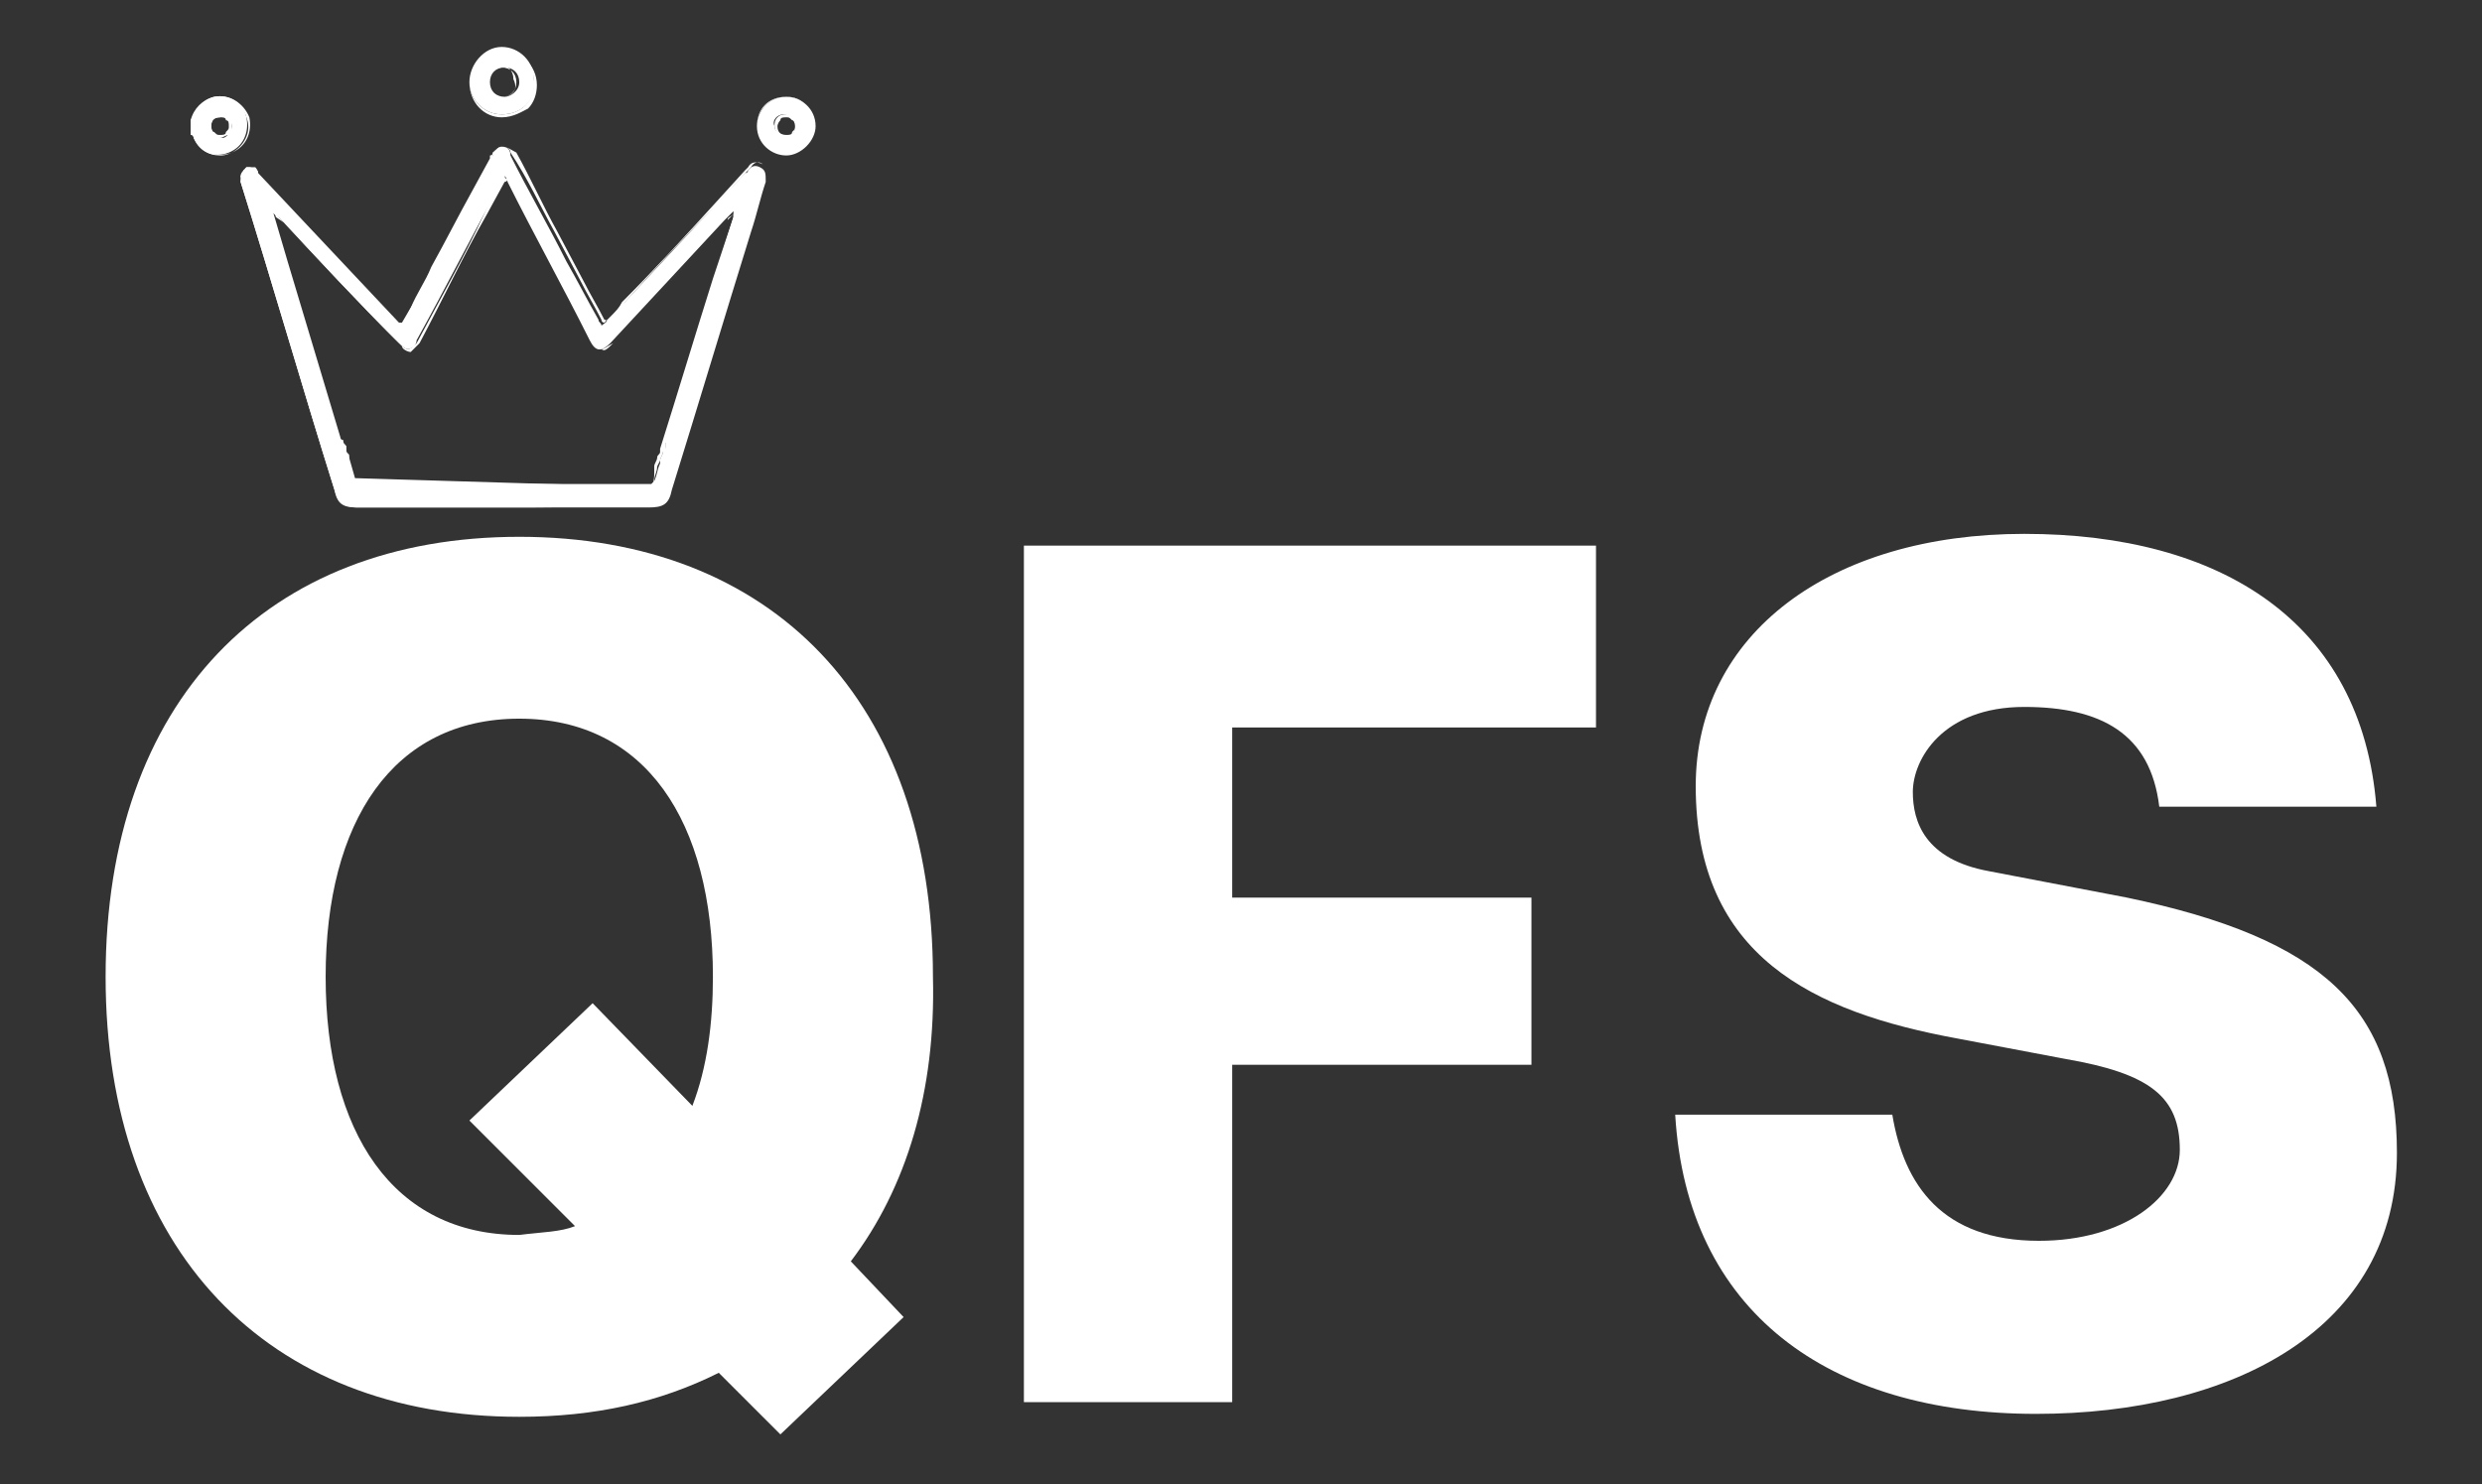
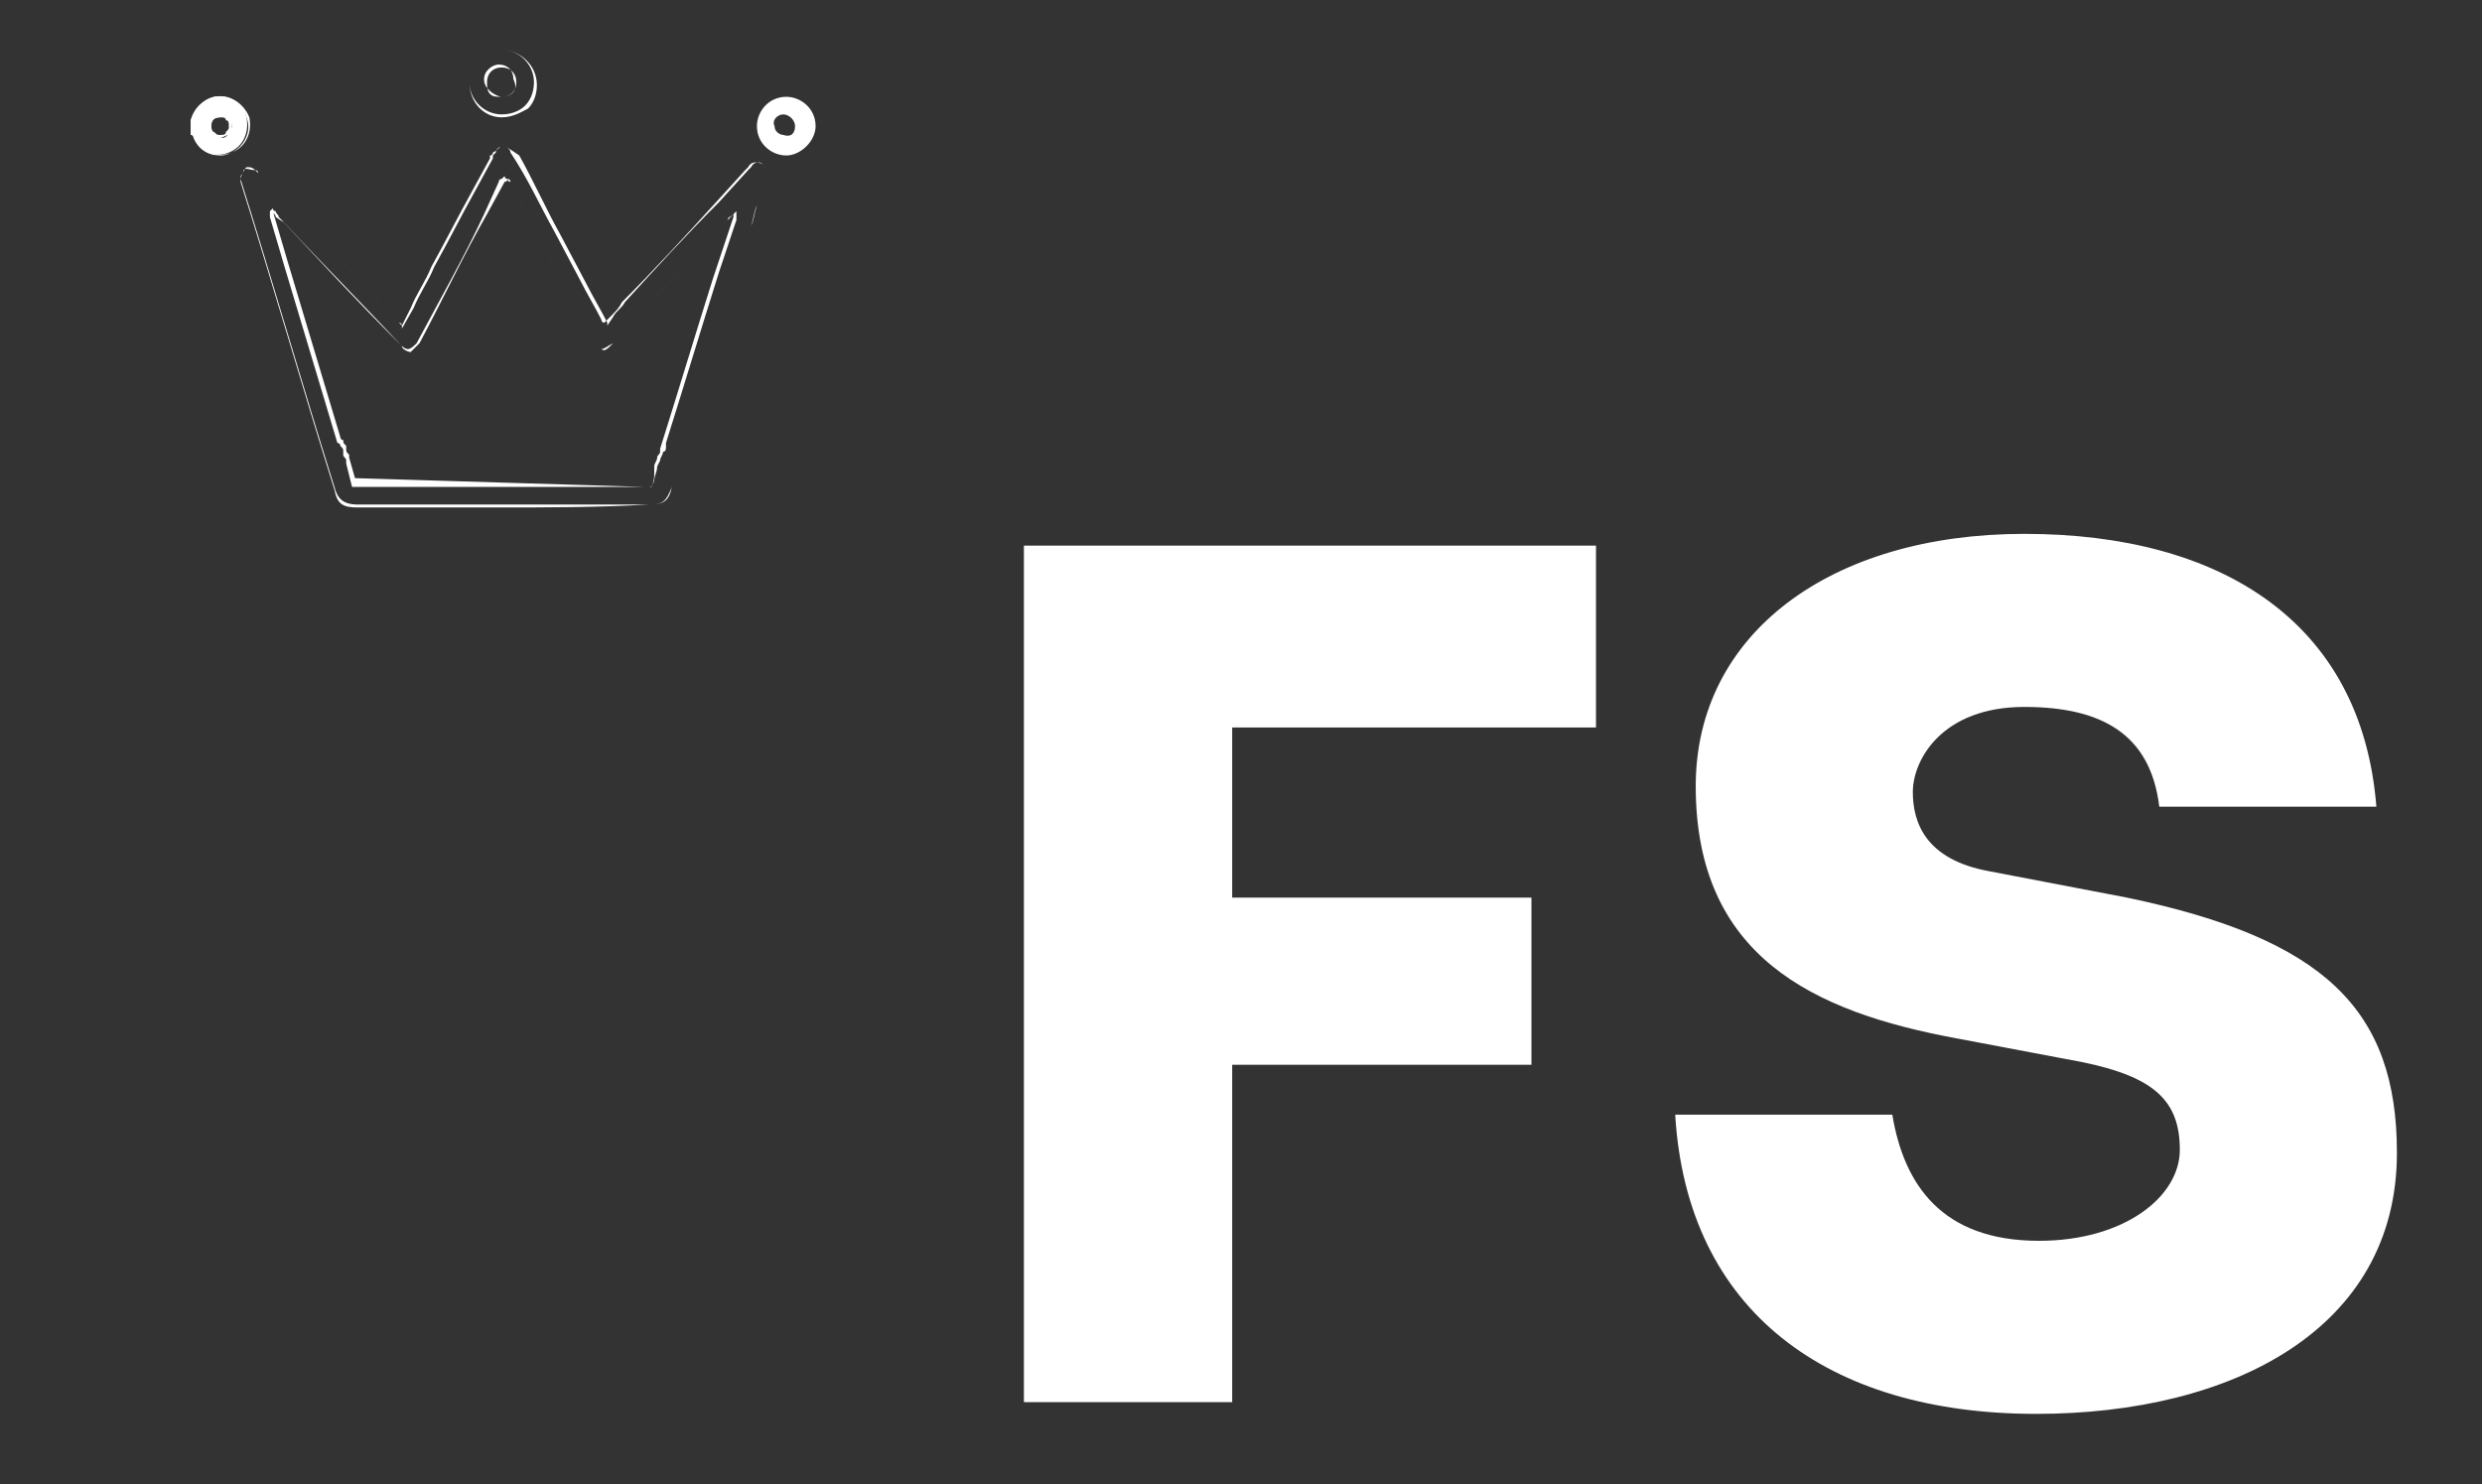
<svg xmlns="http://www.w3.org/2000/svg" id="Capa_1" x="0px" y="0px" viewBox="0 0 84.6 50.6" style="enable-background:new 0 0 84.6 50.6;" xml:space="preserve">
  <rect x="0" y="0" width="84.6" height="50.6" fill="#333333" stroke="none" />
  <style type="text/css"> .st0{fill:#FFFFFF;} </style>
  <g>
-     <path class="st0" d="M29,43l1.8,1.9l-4.2,4l-2.1-2.1c-2,1-4.2,1.5-6.8,1.5c-8.6,0-14.1-5.7-14.1-15c0-9.4,5.5-15,14.1-15 c8.6,0,14.1,5.6,14.1,15C31.9,37.2,30.9,40.5,29,43z M19.6,41.8L16,38.2l4.2-4l3.4,3.5c0.5-1.3,0.7-2.8,0.7-4.4 c0-5.3-2.3-8.8-6.6-8.8c-4.3,0-6.6,3.5-6.6,8.8c0,5.3,2.3,8.8,6.6,8.8C18.5,42,19.1,42,19.6,41.8z" />
    <path class="st0" d="M42,24.8v5.8h10.2v5.7H42v11.5h-7.1V18.6h19.5v6.2H42z" />
    <path class="st0" d="M81.7,39.3c0,6-5.6,8.9-12.3,8.9c-7.1,0-11.9-3.5-12.3-10.2h7.4c0.4,2.4,1.7,4.3,5,4.3c2.9,0,4.8-1.5,4.8-3.1 c0-1.8-1-2.6-3.9-3.1l-3.7-0.7c-4.9-0.9-8.9-2.8-8.9-8.6c0-5.2,4.6-8.6,11.2-8.6c6.7,0,11.5,3,12,9.3h-7.4c-0.3-2.5-2-3.4-4.6-3.4 c-2.8,0-3.8,1.8-3.8,2.9c0,1,0.4,2.3,2.6,2.7l4.7,0.9C79.2,32,81.7,34.4,81.7,39.3z" />
  </g>
  <g>
    <g>
      <path class="st0" d="M6.5,4.1c0.1-0.4,0.4-0.7,0.8-0.8c0.5-0.1,1,0.2,1.1,0.7c0.1,0.5-0.1,1-0.6,1.2c-0.5,0.2-1,0-1.2-0.5 c0-0.1-0.1-0.1-0.1-0.2C6.5,4.4,6.5,4.2,6.5,4.1z M7.9,4.3c0-0.2-0.2-0.4-0.4-0.3C7.3,4,7.2,4.1,7.2,4.3c0,0.2,0.2,0.4,0.4,0.4 C7.7,4.7,7.9,4.5,7.9,4.3z" />
      <path class="st0" d="M7.5,5.3c-0.4,0-0.7-0.2-0.9-0.6c0,0,0-0.1-0.1-0.1l0-0.1l0-0.4c0.2-0.4,0.4-0.7,0.8-0.8 c0.5-0.1,1,0.2,1.2,0.7c0.1,0.5-0.1,1-0.6,1.2C7.7,5.3,7.6,5.3,7.5,5.3z M6.6,4.5L6.6,4.5c0,0.1,0.1,0.1,0.1,0.2 c0.2,0.5,0.7,0.7,1.2,0.5C8.3,5,8.6,4.5,8.4,4C8.3,3.6,7.8,3.3,7.3,3.4C6.9,3.5,6.7,3.7,6.6,4.1V4.5z M7.5,4.7 C7.5,4.7,7.5,4.7,7.5,4.7c-0.1,0-0.2,0-0.3-0.1C7.2,4.5,7.1,4.4,7.1,4.3c0-0.2,0.2-0.4,0.4-0.4c0.1,0,0.2,0,0.3,0.1 c0.1,0.1,0.1,0.2,0.1,0.3l0,0c0,0.1,0,0.2-0.1,0.3C7.7,4.6,7.6,4.7,7.5,4.7z M7.5,4C7.5,4,7.5,4,7.5,4C7.3,4,7.2,4.1,7.2,4.3 c0,0.1,0,0.2,0.1,0.2c0.1,0.1,0.1,0.1,0.2,0.1c0,0,0,0,0,0c0.1,0,0.2,0,0.2-0.1c0.1-0.1,0.1-0.1,0.1-0.2l0,0c0-0.1,0-0.2-0.1-0.2 C7.7,4,7.6,4,7.5,4z" />
    </g>
    <g>
-       <path class="st0" d="M25.9,5.7c-0.2-0.1-0.3,0-0.4,0.1c0,0,0,0.1-0.1,0.1c-1.4,1.5-2.8,3-4.2,4.5c-0.2,0.2-0.4,0.5-0.7,0.7 c0-0.1-0.1-0.1-0.1-0.2c-0.4-0.7-0.7-1.3-1.1-2c-0.6-1.2-1.3-2.4-1.9-3.6C17.4,5.1,17.3,5,17.1,5c-0.1,0-0.2,0.1-0.3,0.2 c0,0,0,0.1,0,0.1c-0.7,1.2-1.3,2.5-2,3.7c-0.3,0.7-0.7,1.3-1.1,2C13.7,11,13.7,11,13.6,11C12,9.3,10.4,7.6,8.8,5.9 C8.8,5.8,8.7,5.7,8.7,5.7c-0.1,0-0.3,0-0.3,0C8.3,5.8,8.2,5.9,8.2,6c0,0,0,0.1,0,0.2c1.1,3.5,2.1,7,3.2,10.5 c0.1,0.4,0.3,0.6,0.8,0.6c3.3,0,6.6,0,9.9,0c0.5,0,0.7-0.1,0.8-0.6c0.9-2.9,1.8-5.9,2.7-8.8c0.2-0.6,0.3-1.1,0.5-1.7 C26.1,5.9,26.1,5.8,25.9,5.7z M25,7.4c-0.8,2.5-1.5,5.1-2.3,7.6c0,0,0,0,0,0.1c0,0,0,0,0,0.1c0,0.1-0.1,0.2-0.1,0.2c0,0,0,0,0,0 c0,0.1-0.1,0.2-0.1,0.3c0,0,0,0,0,0c0,0,0,0.1,0,0.1c0,0,0,0,0,0c-0.1,0.2-0.1,0.4-0.2,0.6c0,0-0.1,0.1-0.1,0.1c0,0-0.1,0-0.1,0 c-3.3,0-6.5,0-9.8,0h-0.2c-0.1-0.2-0.1-0.5-0.2-0.7h0c0,0,0,0,0,0c0-0.1,0-0.1,0-0.2c0-0.1-0.1-0.1-0.1-0.2c0,0,0-0.1,0-0.1 c0-0.1,0-0.1-0.1-0.2c0,0,0-0.1-0.1-0.1C10.8,12.5,10,10,9.3,7.4c0-0.1,0-0.1,0-0.2c0,0,0,0,0,0c0.1,0.1,0.1,0.2,0.2,0.2 c1.3,1.4,2.7,2.9,4.1,4.3c0.1,0.1,0.2,0.2,0.3,0.2c0.1,0,0.3-0.1,0.3-0.3c1-1.8,1.9-3.6,2.9-5.4c0-0.1,0.1-0.1,0.1-0.2 c0.1,0.1,0.1,0.2,0.1,0.2c0.9,1.8,1.9,3.6,2.8,5.4c0.2,0.4,0.4,0.4,0.7,0.1c1.3-1.4,2.6-2.8,3.9-4.2c0.1-0.1,0.2-0.2,0.3-0.3 C25,7.3,25,7.4,25,7.4z" />
-       <path class="st0" d="M16.9,17.3c-1.6,0-3.1,0-4.7,0c-0.5,0-0.7-0.1-0.8-0.6c-1.1-3.5-2.1-7-3.2-10.5c0,0,0,0,0,0c0,0,0-0.1,0-0.1 c0,0,0,0,0,0c0-0.1,0.1-0.2,0.1-0.3c0.1-0.1,0.2,0,0.4,0c0.1,0,0.1,0.1,0.1,0.1c0,0,0,0,0,0c1.6,1.7,3.2,3.4,4.8,5.1 c0,0,0,0,0.1,0.1c0,0,0,0,0,0l0.3-0.6c0.2-0.5,0.5-0.9,0.7-1.4c0.5-0.9,0.9-1.7,1.4-2.6l0.6-1.1c0,0,0,0,0,0c0,0,0-0.1,0-0.1 c0,0,0.1,0,0.1-0.1C17,5.1,17,5,17.1,5c0.2,0,0.3,0.1,0.3,0.2C18,6.1,18.4,7,18.9,7.9l0.9,1.7c0.2,0.4,0.5,0.9,0.7,1.3 c0,0,0,0.1,0.1,0.1c0,0,0,0,0,0l0.2-0.2c0.2-0.2,0.3-0.3,0.4-0.5c1.1-1.1,2.2-2.3,3.2-3.4l1-1.1c0,0,0,0,0.1-0.1 c0.1-0.2,0.3-0.2,0.5-0.1l0,0c0.1,0.1,0.2,0.2,0.1,0.4c-0.1,0.3-0.2,0.7-0.3,1c-0.1,0.2-0.1,0.4-0.2,0.7c-0.7,2.2-1.3,4.3-2,6.5 l-0.7,2.4c-0.1,0.5-0.3,0.6-0.8,0.6C20.4,17.3,18.6,17.3,16.9,17.3z M8.5,5.7c-0.1,0-0.1,0-0.1,0C8.3,5.8,8.3,5.9,8.2,6 c0,0,0,0,0,0c0,0,0,0.1,0,0.1c0,0,0,0,0,0c1.1,3.5,2.1,7,3.2,10.5c0.1,0.4,0.3,0.6,0.8,0.6c3.3,0,6.6,0,9.9,0 c0.5,0,0.6-0.1,0.8-0.6l0.7-2.4c0.7-2.2,1.3-4.3,2-6.5c0.1-0.2,0.1-0.4,0.2-0.7c0.1-0.3,0.2-0.7,0.3-1c0.1-0.2,0-0.3-0.1-0.4l0,0 c-0.1-0.1-0.3-0.1-0.4,0.1c0,0,0,0-0.1,0.1l-1,1.1c-1.1,1.1-2.2,2.3-3.2,3.4c-0.1,0.2-0.3,0.3-0.4,0.5l-0.2,0.3l0,0 c0,0,0-0.1,0-0.1c0,0,0-0.1-0.1-0.1c-0.2-0.4-0.5-0.9-0.7-1.3l-0.9-1.7c-0.5-0.9-0.9-1.8-1.4-2.7C17.4,5.1,17.3,5,17.1,5 c-0.1,0-0.2,0.1-0.2,0.2c0,0-0.1,0.1-0.1,0.1c0,0,0,0,0,0.1c0,0,0,0,0,0l-0.6,1.1c-0.5,0.9-0.9,1.7-1.4,2.6 c-0.2,0.5-0.5,0.9-0.7,1.4l-0.4,0.7l0,0c0,0,0,0,0-0.1c0,0,0-0.1-0.1-0.1C12,9.3,10.4,7.6,8.8,5.9c0,0,0,0,0,0 c0,0-0.1-0.1-0.1-0.1C8.6,5.7,8.5,5.7,8.5,5.7z M22.1,16.6C22.1,16.6,22.1,16.6,22.1,16.6C22.1,16.6,22,16.6,22.1,16.6l-10.1,0 l-0.2-0.8h0c0,0,0,0,0,0c0,0,0-0.1,0-0.1c0-0.1-0.1-0.1-0.1-0.2c0,0,0-0.1,0-0.1l0,0c0-0.1,0-0.1-0.1-0.2c0,0,0-0.1-0.1-0.1 c-0.6-2-1.2-4-1.8-6L9.2,7.4c0,0,0-0.1,0-0.1c0,0,0,0,0-0.1l0,0l0.1-0.1l0,0c0,0,0,0.1,0.1,0.1c0,0.1,0.1,0.1,0.1,0.2l0.1,0.1 c1.3,1.4,2.6,2.8,4,4.2c0.1,0.1,0.2,0.2,0.3,0.2c0.1,0,0.2-0.1,0.3-0.2c0.8-1.5,1.6-2.9,2.3-4.4L17,6.2c0,0,0-0.1,0.1-0.1l0.1-0.1 l0,0c0,0,0,0.1,0.1,0.1c0,0.1,0.1,0.1,0.1,0.1l2.8,5.4c0.1,0.2,0.2,0.3,0.3,0.3c0.1,0,0.2-0.1,0.4-0.2c0.8-0.9,1.6-1.7,2.4-2.6 l1.5-1.6c0.1-0.1,0.2-0.2,0.3-0.3l0,0l0,0.1c0,0,0,0,0,0.1c0,0,0,0.1,0,0.1l-0.6,1.8c-0.6,1.9-1.2,3.9-1.8,5.8c0,0,0,0,0,0.1 c0,0,0,0,0,0c0,0,0,0,0,0c0,0.1,0,0.2-0.1,0.2l0,0c0,0.1-0.1,0.2-0.1,0.3l0,0c0,0,0,0,0,0c0,0,0,0,0,0h0l-0.1,0.2 c0,0.2-0.1,0.3-0.1,0.5C22.2,16.6,22.2,16.6,22.1,16.6C22.1,16.6,22.1,16.6,22.1,16.6z M22,16.6C22,16.6,22.1,16.6,22,16.6 c0.1,0,0.1,0,0.1,0c0,0,0.1,0,0.1,0c0.1-0.2,0.1-0.3,0.1-0.5l0-0.1l0,0l0,0c0,0,0-0.1,0-0.1c0,0,0,0,0,0l0,0 c0-0.1,0.1-0.2,0.1-0.3l0,0c0-0.1,0.1-0.1,0.1-0.2c0,0,0,0,0,0c0,0,0,0,0,0l0,0c0,0,0,0,0-0.1c0.6-1.9,1.2-3.9,1.8-5.8L25,7.4 c0,0,0-0.1,0-0.1c0,0,0,0,0,0c-0.1,0.1-0.2,0.1-0.2,0.2l-1.5,1.6c-0.8,0.9-1.6,1.7-2.4,2.6c-0.2,0.2-0.3,0.3-0.4,0.2 c-0.1,0-0.2-0.1-0.3-0.3l-2.8-5.4c0,0,0-0.1-0.1-0.1c0,0,0,0,0-0.1l0,0.1c0,0.1-0.1,0.1-0.1,0.1l-0.6,1.1 c-0.8,1.4-1.5,2.9-2.3,4.4c-0.1,0.1-0.2,0.2-0.3,0.3c-0.1,0-0.3-0.1-0.3-0.2c-1.3-1.4-2.7-2.8-4-4.2L9.4,7.4 c0-0.1-0.1-0.1-0.1-0.2c0,0,0,0,0-0.1l0,0c0,0,0,0,0,0c0,0,0,0.1,0,0.1l0.5,1.7c0.6,2,1.2,4,1.8,6c0,0,0,0.1,0.1,0.1l0,0 c0,0.1,0,0.1,0.1,0.2l0,0c0,0,0,0.1,0,0.1c0,0.1,0,0.1,0.1,0.2l0,0c0,0.1,0,0.1,0,0.1c0,0,0,0,0,0l0,0h0l0.2,0.7L22,16.6z" />
+       <path class="st0" d="M16.9,17.3c-1.6,0-3.1,0-4.7,0c-0.5,0-0.7-0.1-0.8-0.6c-1.1-3.5-2.1-7-3.2-10.5c0,0,0,0,0,0c0,0,0-0.1,0-0.1 c0,0,0,0,0,0c0-0.1,0.1-0.2,0.1-0.3c0.1-0.1,0.2,0,0.4,0c0.1,0,0.1,0.1,0.1,0.1c0,0,0,0,0,0c1.6,1.7,3.2,3.4,4.8,5.1 c0,0,0,0,0.1,0.1c0,0,0,0,0,0l0.3-0.6c0.2-0.5,0.5-0.9,0.7-1.4c0.5-0.9,0.9-1.7,1.4-2.6l0.6-1.1c0,0,0,0,0,0c0,0,0-0.1,0-0.1 c0,0,0.1,0,0.1-0.1C17,5.1,17,5,17.1,5c0.2,0,0.3,0.1,0.3,0.2C18,6.1,18.4,7,18.9,7.9l0.9,1.7c0.2,0.4,0.5,0.9,0.7,1.3 c0,0,0,0.1,0.1,0.1c0,0,0,0,0,0l0.2-0.2c0.2-0.2,0.3-0.3,0.4-0.5c1.1-1.1,2.2-2.3,3.2-3.4l1-1.1c0,0,0,0,0.1-0.1 c0.1-0.2,0.3-0.2,0.5-0.1l0,0c0.1,0.1,0.2,0.2,0.1,0.4c-0.1,0.3-0.2,0.7-0.3,1c-0.1,0.2-0.1,0.4-0.2,0.7c-0.7,2.2-1.3,4.3-2,6.5 l-0.7,2.4c-0.1,0.5-0.3,0.6-0.8,0.6C20.4,17.3,18.6,17.3,16.9,17.3z M8.5,5.7c-0.1,0-0.1,0-0.1,0C8.3,5.8,8.3,5.9,8.2,6 c0,0,0,0,0,0c0,0,0,0.1,0,0.1c0,0,0,0,0,0c1.1,3.5,2.1,7,3.2,10.5c0.1,0.4,0.3,0.6,0.8,0.6c3.3,0,6.6,0,9.9,0 c0.5,0,0.6-0.1,0.8-0.6l0.7-2.4c0.7-2.2,1.3-4.3,2-6.5c0.1-0.2,0.1-0.4,0.2-0.7c0.1-0.3,0.2-0.7,0.3-1c0.1-0.2,0-0.3-0.1-0.4l0,0 c-0.1-0.1-0.3-0.1-0.4,0.1c0,0,0,0-0.1,0.1l-1,1.1c-1.1,1.1-2.2,2.3-3.2,3.4c-0.1,0.2-0.3,0.3-0.4,0.5l-0.2,0.3l0,0 c0,0,0-0.1,0-0.1c-0.2-0.4-0.5-0.9-0.7-1.3l-0.9-1.7c-0.5-0.9-0.9-1.8-1.4-2.7C17.4,5.1,17.3,5,17.1,5 c-0.1,0-0.2,0.1-0.2,0.2c0,0-0.1,0.1-0.1,0.1c0,0,0,0,0,0.1c0,0,0,0,0,0l-0.6,1.1c-0.5,0.9-0.9,1.7-1.4,2.6 c-0.2,0.5-0.5,0.9-0.7,1.4l-0.4,0.7l0,0c0,0,0,0,0-0.1c0,0,0-0.1-0.1-0.1C12,9.3,10.4,7.6,8.8,5.9c0,0,0,0,0,0 c0,0-0.1-0.1-0.1-0.1C8.6,5.7,8.5,5.7,8.5,5.7z M22.1,16.6C22.1,16.6,22.1,16.6,22.1,16.6C22.1,16.6,22,16.6,22.1,16.6l-10.1,0 l-0.2-0.8h0c0,0,0,0,0,0c0,0,0-0.1,0-0.1c0-0.1-0.1-0.1-0.1-0.2c0,0,0-0.1,0-0.1l0,0c0-0.1,0-0.1-0.1-0.2c0,0,0-0.1-0.1-0.1 c-0.6-2-1.2-4-1.8-6L9.2,7.4c0,0,0-0.1,0-0.1c0,0,0,0,0-0.1l0,0l0.1-0.1l0,0c0,0,0,0.1,0.1,0.1c0,0.1,0.1,0.1,0.1,0.2l0.1,0.1 c1.3,1.4,2.6,2.8,4,4.2c0.1,0.1,0.2,0.2,0.3,0.2c0.1,0,0.2-0.1,0.3-0.2c0.8-1.5,1.6-2.9,2.3-4.4L17,6.2c0,0,0-0.1,0.1-0.1l0.1-0.1 l0,0c0,0,0,0.1,0.1,0.1c0,0.1,0.1,0.1,0.1,0.1l2.8,5.4c0.1,0.2,0.2,0.3,0.3,0.3c0.1,0,0.2-0.1,0.4-0.2c0.8-0.9,1.6-1.7,2.4-2.6 l1.5-1.6c0.1-0.1,0.2-0.2,0.3-0.3l0,0l0,0.1c0,0,0,0,0,0.1c0,0,0,0.1,0,0.1l-0.6,1.8c-0.6,1.9-1.2,3.9-1.8,5.8c0,0,0,0,0,0.1 c0,0,0,0,0,0c0,0,0,0,0,0c0,0.1,0,0.2-0.1,0.2l0,0c0,0.1-0.1,0.2-0.1,0.3l0,0c0,0,0,0,0,0c0,0,0,0,0,0h0l-0.1,0.2 c0,0.2-0.1,0.3-0.1,0.5C22.2,16.6,22.2,16.6,22.1,16.6C22.1,16.6,22.1,16.6,22.1,16.6z M22,16.6C22,16.6,22.1,16.6,22,16.6 c0.1,0,0.1,0,0.1,0c0,0,0.1,0,0.1,0c0.1-0.2,0.1-0.3,0.1-0.5l0-0.1l0,0l0,0c0,0,0-0.1,0-0.1c0,0,0,0,0,0l0,0 c0-0.1,0.1-0.2,0.1-0.3l0,0c0-0.1,0.1-0.1,0.1-0.2c0,0,0,0,0,0c0,0,0,0,0,0l0,0c0,0,0,0,0-0.1c0.6-1.9,1.2-3.9,1.8-5.8L25,7.4 c0,0,0-0.1,0-0.1c0,0,0,0,0,0c-0.1,0.1-0.2,0.1-0.2,0.2l-1.5,1.6c-0.8,0.9-1.6,1.7-2.4,2.6c-0.2,0.2-0.3,0.3-0.4,0.2 c-0.1,0-0.2-0.1-0.3-0.3l-2.8-5.4c0,0,0-0.1-0.1-0.1c0,0,0,0,0-0.1l0,0.1c0,0.1-0.1,0.1-0.1,0.1l-0.6,1.1 c-0.8,1.4-1.5,2.9-2.3,4.4c-0.1,0.1-0.2,0.2-0.3,0.3c-0.1,0-0.3-0.1-0.3-0.2c-1.3-1.4-2.7-2.8-4-4.2L9.4,7.4 c0-0.1-0.1-0.1-0.1-0.2c0,0,0,0,0-0.1l0,0c0,0,0,0,0,0c0,0,0,0.1,0,0.1l0.5,1.7c0.6,2,1.2,4,1.8,6c0,0,0,0.1,0.1,0.1l0,0 c0,0.1,0,0.1,0.1,0.2l0,0c0,0,0,0.1,0,0.1c0,0.1,0,0.1,0.1,0.2l0,0c0,0.1,0,0.1,0,0.1c0,0,0,0,0,0l0,0h0l0.2,0.7L22,16.6z" />
    </g>
    <g>
-       <path class="st0" d="M17.1,3.9c-0.6,0-1.1-0.5-1.1-1.1c0-0.6,0.5-1.2,1.1-1.2c0.6,0,1.1,0.5,1.1,1.1C18.3,3.4,17.8,3.9,17.1,3.9z M17.7,2.8c0-0.3-0.2-0.5-0.5-0.5c-0.3,0-0.5,0.2-0.5,0.5c0,0.3,0.2,0.5,0.5,0.5C17.4,3.3,17.7,3.1,17.7,2.8z" />
      <path class="st0" d="M17.1,4C17.1,4,17.1,4,17.1,4C16.5,4,16,3.5,16,2.8c0-0.3,0.1-0.6,0.3-0.8c0.2-0.2,0.5-0.3,0.8-0.3 c0,0,0,0,0,0c0.6,0,1.2,0.5,1.2,1.2c0,0.3-0.1,0.6-0.3,0.8C17.8,3.8,17.5,4,17.1,4z M17.1,3.9C17.1,3.9,17.1,3.9,17.1,3.9 c0.3,0,0.6-0.1,0.8-0.3c0.2-0.2,0.3-0.5,0.3-0.8c0-0.6-0.5-1.1-1.1-1.1c0,0,0,0,0,0c-0.3,0-0.6,0.1-0.8,0.3 C16.1,2.2,16,2.5,16,2.8C16,3.4,16.5,3.9,17.1,3.9z M17.1,3.3c-0.1,0-0.3-0.1-0.4-0.2c-0.1-0.1-0.2-0.2-0.2-0.4 c0-0.3,0.3-0.5,0.5-0.5c0,0,0,0,0,0c0.3,0,0.5,0.2,0.5,0.5C17.7,3.1,17.4,3.3,17.1,3.3C17.1,3.3,17.1,3.3,17.1,3.3z M17.1,2.3 c-0.3,0-0.5,0.2-0.5,0.5c0,0.1,0,0.3,0.1,0.4c0.1,0.1,0.2,0.1,0.4,0.1c0,0,0,0,0,0c0.3,0,0.5-0.2,0.5-0.5 C17.6,2.5,17.4,2.3,17.1,2.3C17.1,2.3,17.1,2.3,17.1,2.3z" />
    </g>
    <g>
      <path class="st0" d="M26.8,5.3c-0.5,0-1-0.4-1-1c0-0.5,0.4-1,1-1c0.5,0,1,0.4,1,1C27.8,4.8,27.3,5.3,26.8,5.3z M27.1,4.3 c0-0.2-0.2-0.4-0.4-0.4c-0.2,0-0.4,0.2-0.3,0.4c0,0.2,0.2,0.3,0.3,0.3C27,4.7,27.1,4.5,27.1,4.3z" />
-       <path class="st0" d="M26.8,5.3c-0.3,0-0.5-0.1-0.7-0.3c-0.2-0.2-0.3-0.4-0.3-0.7c0-0.6,0.4-1,1-1c0.3,0,0.5,0.1,0.7,0.3 c0.2,0.2,0.3,0.4,0.3,0.7c0,0.3-0.1,0.5-0.3,0.7C27.3,5.2,27.1,5.3,26.8,5.3L26.8,5.3C26.8,5.3,26.8,5.3,26.8,5.3z M26.8,3.3 C26.8,3.3,26.8,3.3,26.8,3.3c-0.5,0-1,0.4-1,1c0,0.3,0.1,0.5,0.3,0.7c0.2,0.2,0.4,0.3,0.7,0.3c0,0,0,0,0,0l0,0 c0.3,0,0.5-0.1,0.7-0.3c0.2-0.2,0.3-0.4,0.3-0.7c0-0.3-0.1-0.5-0.3-0.7C27.3,3.4,27,3.3,26.8,3.3z M26.8,4.7 C26.8,4.7,26.8,4.7,26.8,4.7c-0.2,0-0.4-0.2-0.4-0.4c0-0.1,0-0.2,0.1-0.3c0.1-0.1,0.2-0.1,0.3-0.1C26.9,3.9,27,4,27,4 c0.1,0.1,0.1,0.2,0.1,0.3l0,0c0,0.1,0,0.2-0.1,0.3C27,4.6,26.9,4.7,26.8,4.7z M26.8,4C26.8,4,26.8,4,26.8,4c-0.1,0-0.2,0-0.2,0.1 c-0.1,0.1-0.1,0.2-0.1,0.2c0,0.2,0.1,0.3,0.3,0.3c0.1,0,0.2,0,0.2-0.1c0.1-0.1,0.1-0.1,0.1-0.2c0-0.1,0-0.2-0.1-0.2 C26.9,4,26.9,4,26.8,4z" />
    </g>
  </g>
</svg>